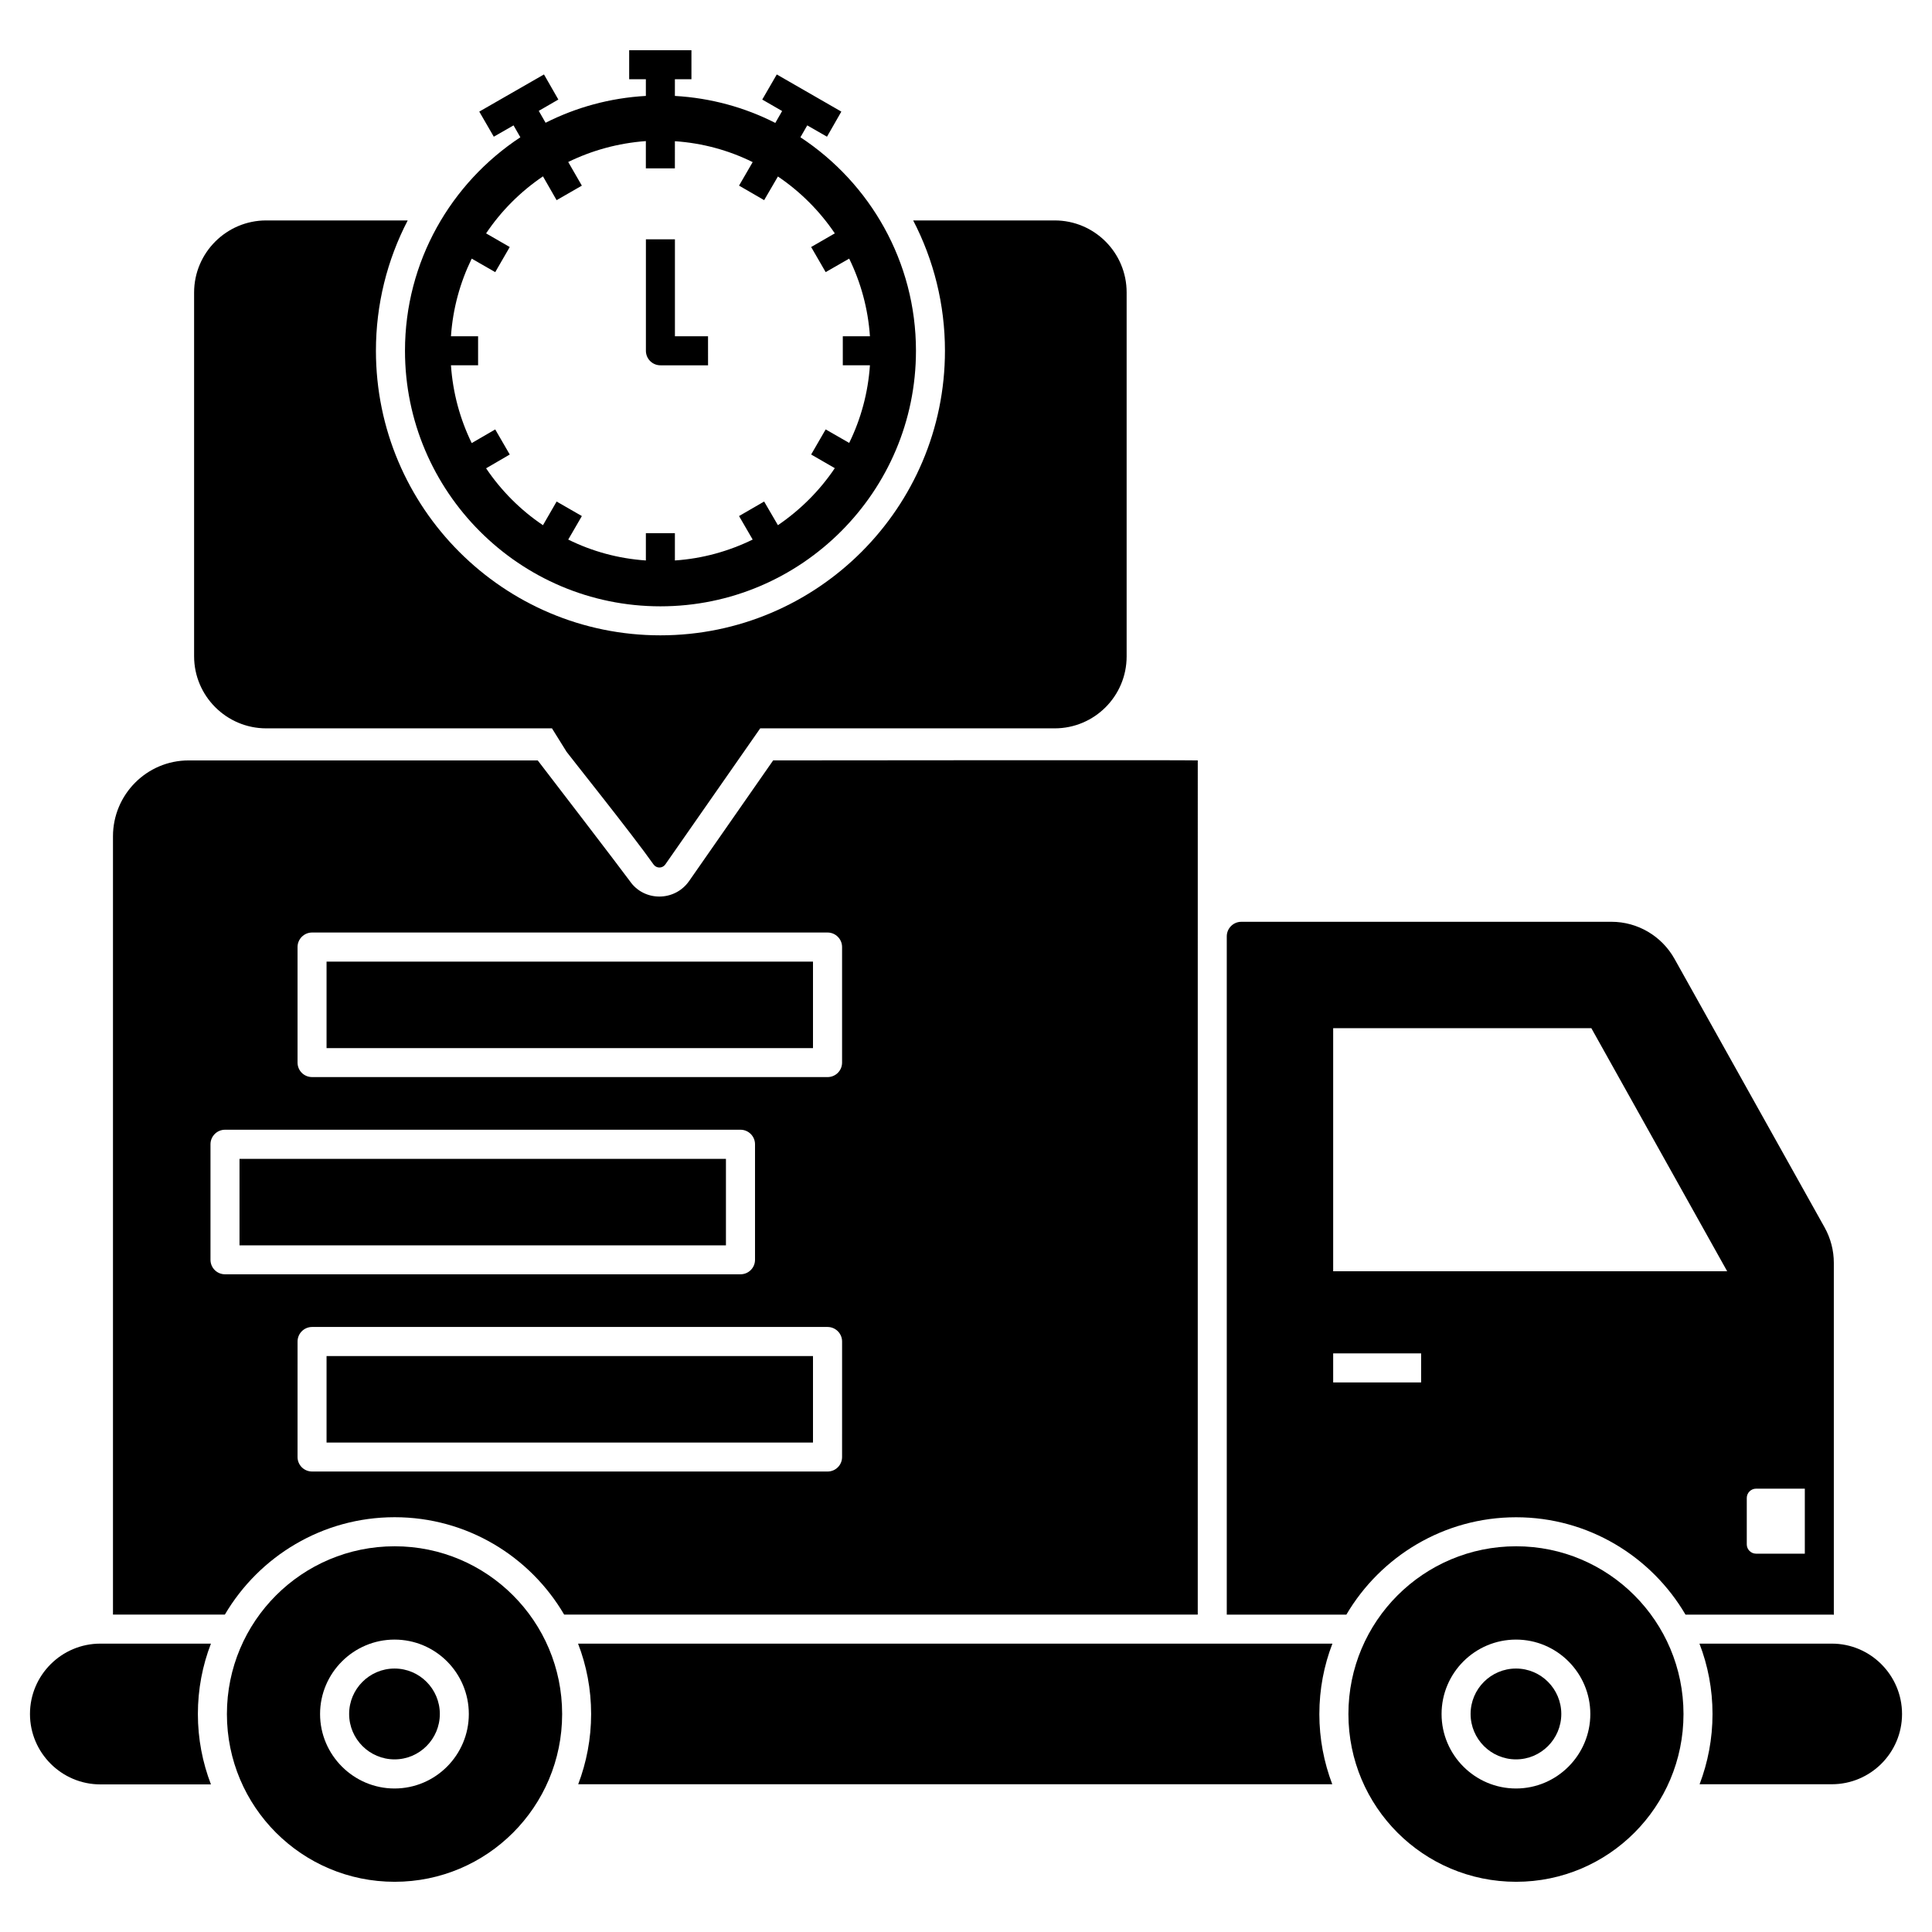
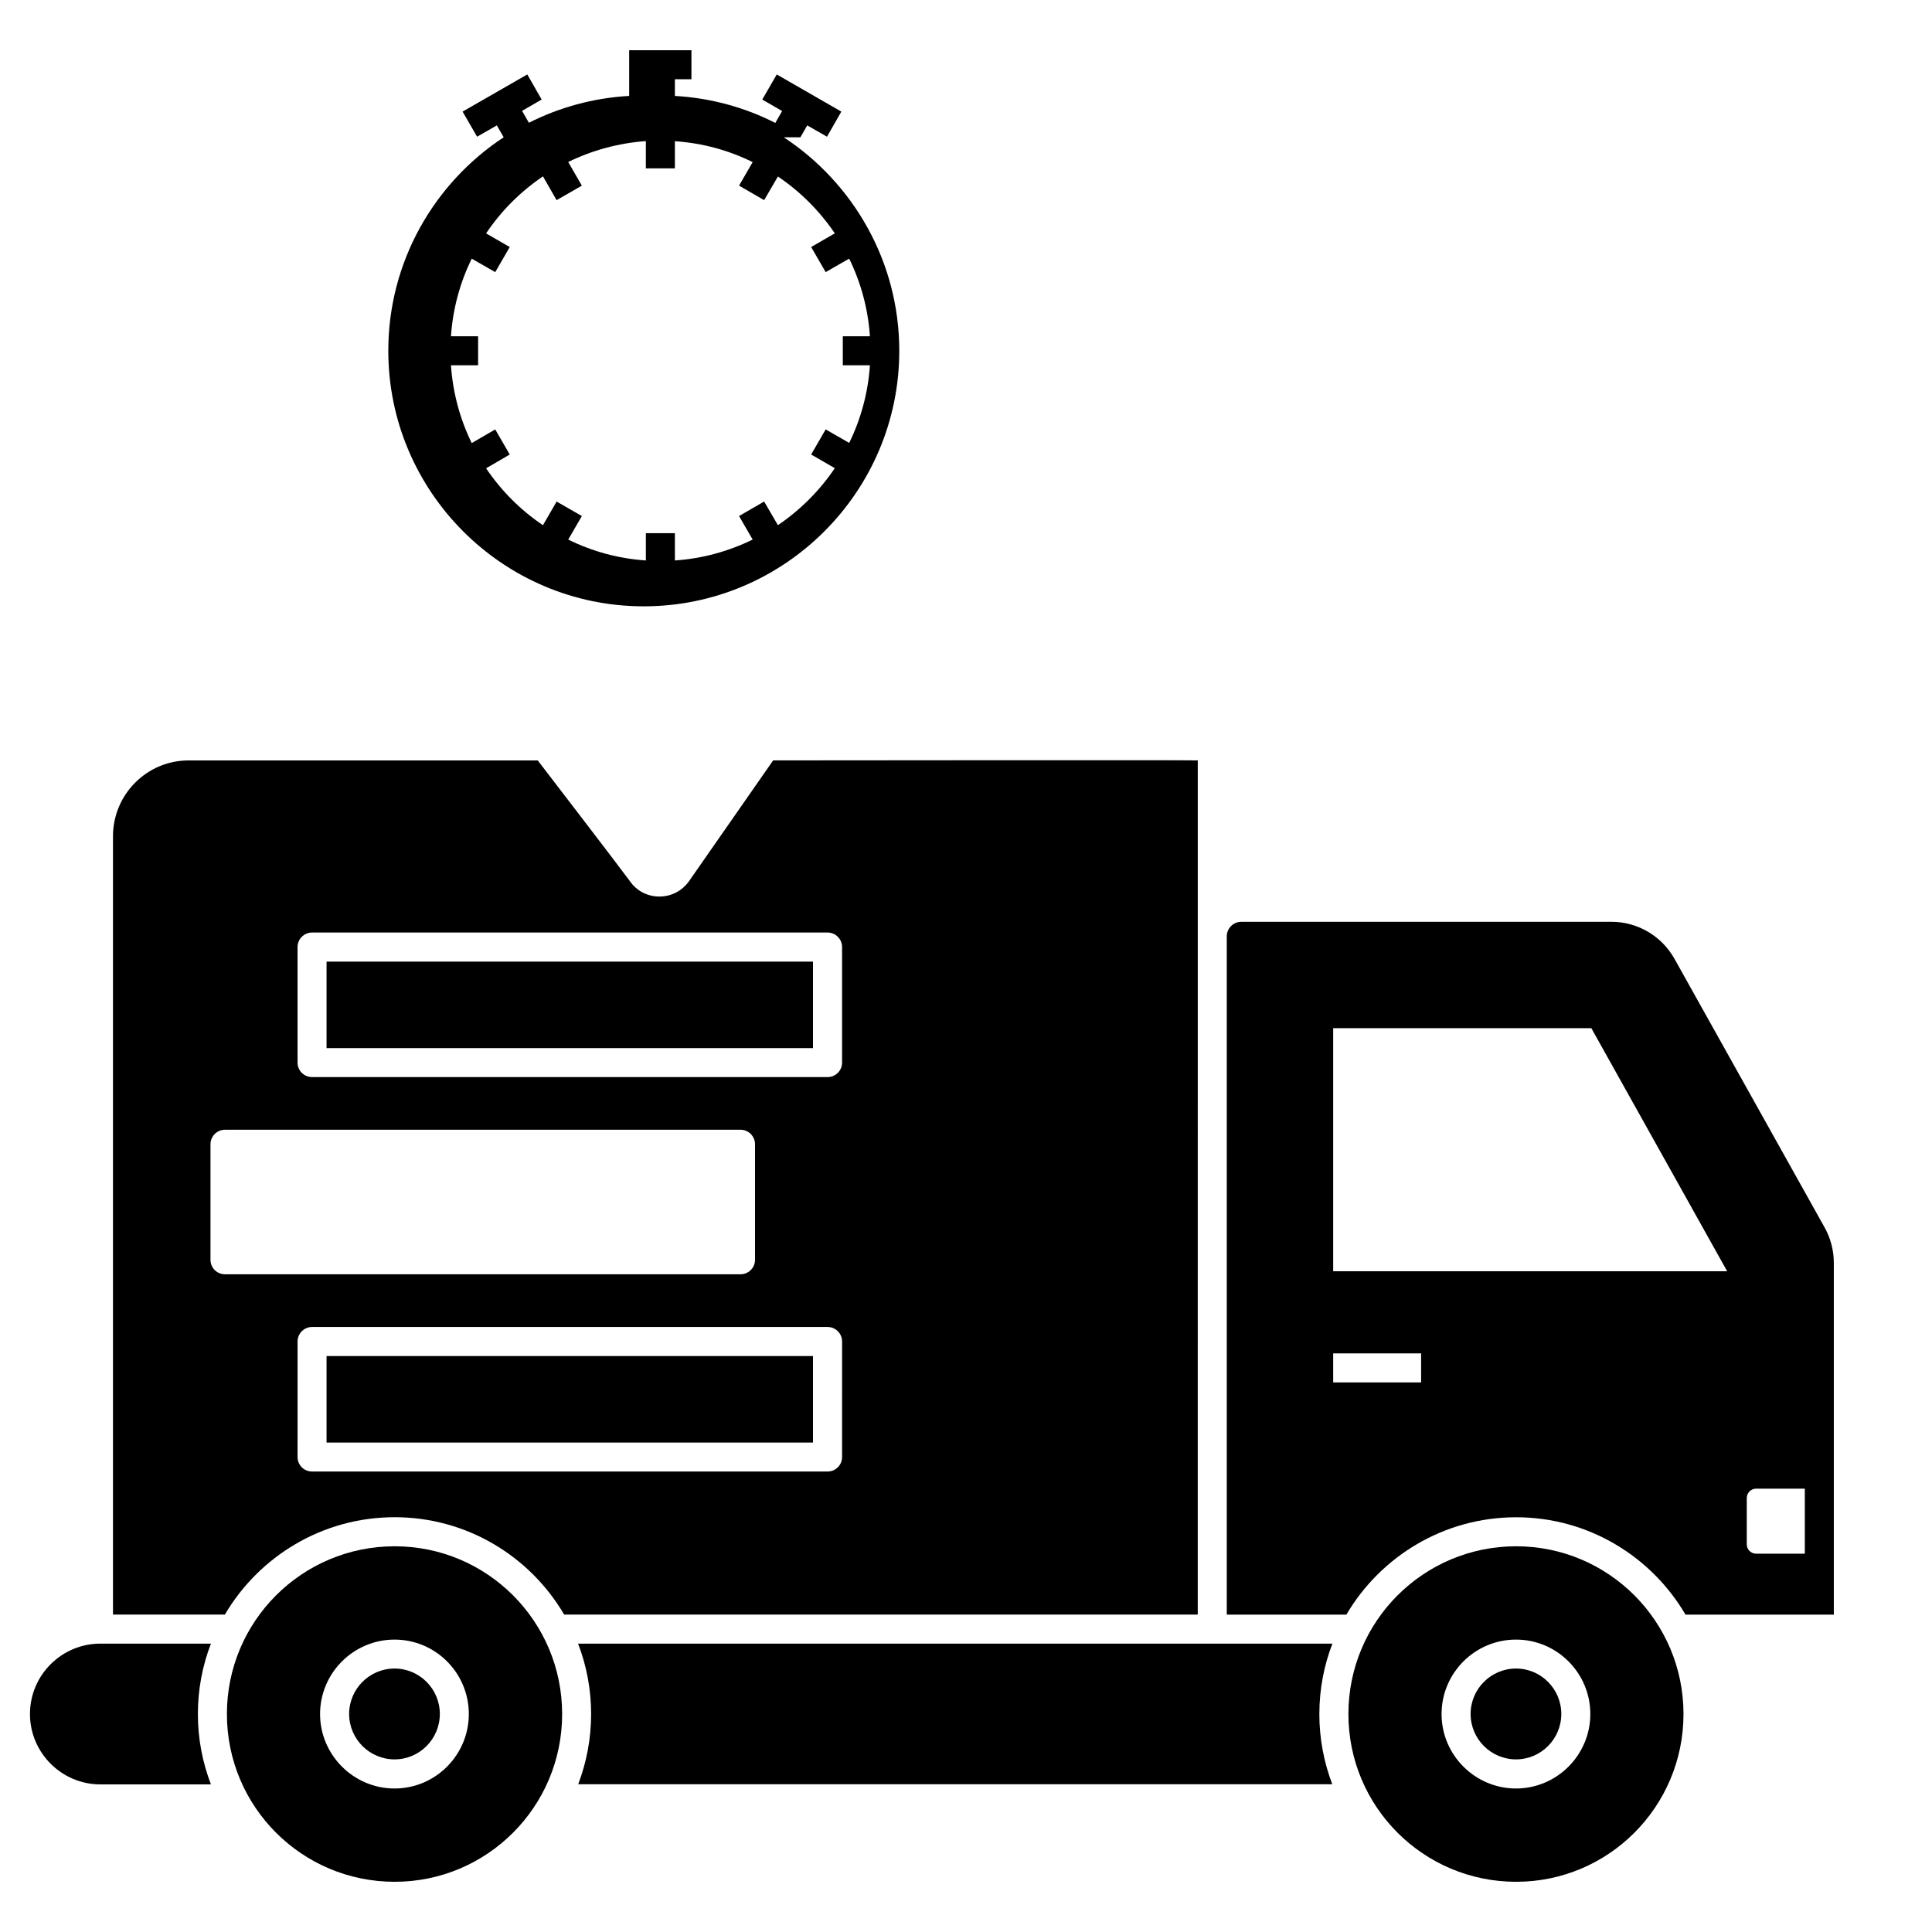
<svg xmlns="http://www.w3.org/2000/svg" fill="#000000" width="800px" height="800px" version="1.1" viewBox="144 144 512 512">
  <g>
-     <path d="m648.06 598.23c0 10.27-8.348 18.613-18.613 18.613h-35.035c2.191-5.769 3.422-12.039 3.422-18.613 0-6.578-1.23-12.883-3.461-18.652h35.074c10.266 0 18.613 8.383 18.613 18.652z" />
    <path d="m493.64 598.23c0 6.578 1.23 12.844 3.422 18.613h-199.83c2.191-5.769 3.422-12.039 3.422-18.613 0-6.578-1.23-12.883-3.461-18.652h199.91c-2.231 5.769-3.461 12.074-3.461 18.652z" />
    <path d="m196.44 598.23c0 6.578 1.23 12.844 3.461 18.652h-29.305c-10.27 0-18.652-8.383-18.652-18.652 0-10.309 8.383-18.652 18.652-18.652h29.305c-2.231 5.769-3.461 12.074-3.461 18.652z" />
    <path d="m248.56 586.18c-6.637 0-12.035 5.398-12.035 12.035s5.398 12.039 12.035 12.039c6.617 0 12-5.402 12-12.039s-5.383-12.035-12-12.035z" />
    <path d="m248.59 553.78c-24.574 0-44.457 19.883-44.457 44.457s19.883 44.457 44.457 44.457c24.5 0 44.383-19.883 44.383-44.457s-19.883-44.457-44.383-44.457zm-0.039 64.188c-10.844 0-19.73-8.883-19.73-19.73 0-10.883 8.883-19.73 19.73-19.73 10.883 0 19.691 8.844 19.691 19.73 0 10.844-8.805 19.73-19.691 19.73z" />
    <path d="m545.76 586.18c-6.637 0-12.035 5.398-12.035 12.035s5.398 12.039 12.035 12.039c6.617 0 12-5.402 12-12.039s-5.383-12.035-12-12.035z" />
    <path d="m545.8 553.78c-24.574 0-44.457 19.883-44.457 44.457s19.883 44.457 44.457 44.457c24.461 0 44.344-19.883 44.344-44.457s-19.887-44.457-44.344-44.457zm-0.039 64.188c-10.883 0-19.73-8.883-19.73-19.73 0-10.883 8.844-19.73 19.73-19.73 10.844 0 19.691 8.844 19.691 19.73 0 10.844-8.848 19.73-19.691 19.73z" />
    <path d="m627.56 469.32-39.805-71.227c-3.383-6.039-9.77-9.809-16.691-9.809l-98.109 0.004c-2.113 0-3.848 1.73-3.848 3.848v179.76h31.691c9.078-15.422 25.844-25.805 44.996-25.805 19.113 0 35.844 10.383 44.883 25.805h38.766c0.191 0 0.348 0 0.539 0.039v-93.262c0-3.273-0.844-6.504-2.422-9.352zm-106.95 41.035h-23.305v-7.691h23.305zm-23.305-29.457v-64.418h68.418l35.996 64.418zm124.99 74.84h-12.922c-1.348 0-2.461-1.113-2.461-2.461v-12.305c0-1.348 1.117-2.461 2.461-2.461h12.922z" />
-     <path d="m331.64 240.81h-12.621c-2.125 0-3.848-1.719-3.848-3.848v-29.535h7.691v25.688h8.773z" />
-     <path d="m356.12 180.38 1.809-3.152 5.231 3 3.805-6.652-17.113-9.844-3.848 6.652 5.269 3.039-1.809 3.152c-8.078-4.117-17.113-6.613-26.613-7.152l0.004-4.426h4.383v-7.691h-16.5v7.691h4.422v4.422c-9.539 0.539-18.5 3.039-26.574 7.113l-1.809-3.152 5.191-3-3.809-6.652-17.148 9.848 3.848 6.652 5.231-3 1.809 3.152c-18.383 12.113-30.574 32.922-30.574 56.574 0 37.344 30.383 67.727 67.688 67.727 37.344 0 67.727-30.383 67.727-67.727-0.004-23.613-12.195-44.457-30.617-56.574zm12.922 80.996-6.231-3.578-3.848 6.652 6.269 3.617c-4 5.961-9.152 11.074-15.074 15.113l-3.652-6.269-6.652 3.848 3.613 6.231c-6.309 3.078-13.23 5.039-20.613 5.539v-7.231h-7.691v7.231c-7.348-0.5-14.27-2.422-20.574-5.539l3.613-6.231-6.691-3.848-3.617 6.269c-5.961-4-11.074-9.152-15.074-15.074l6.269-3.652-3.848-6.652-6.231 3.617c-3.078-6.309-5-13.27-5.5-20.613h7.191v-7.691h-7.191c0.5-7.344 2.422-14.27 5.5-20.574l6.231 3.578 3.848-6.652-6.269-3.617c4-5.961 9.113-11.074 15.074-15.113l3.613 6.309 6.691-3.848-3.613-6.269c6.309-3.078 13.23-5 20.574-5.539v7.231h7.691l0.004-7.199c7.383 0.5 14.305 2.422 20.613 5.539l-3.613 6.231 6.652 3.848 3.652-6.269c5.922 4 11.078 9.152 15.074 15.074l-6.269 3.617 3.848 6.652 6.231-3.578c3.078 6.309 5 13.23 5.5 20.574h-7.191v7.691h7.191c-0.5 7.348-2.422 14.309-5.5 20.578z" />
+     <path d="m356.12 180.38 1.809-3.152 5.231 3 3.805-6.652-17.113-9.844-3.848 6.652 5.269 3.039-1.809 3.152c-8.078-4.117-17.113-6.613-26.613-7.152l0.004-4.426h4.383v-7.691h-16.5v7.691v4.422c-9.539 0.539-18.5 3.039-26.574 7.113l-1.809-3.152 5.191-3-3.809-6.652-17.148 9.848 3.848 6.652 5.231-3 1.809 3.152c-18.383 12.113-30.574 32.922-30.574 56.574 0 37.344 30.383 67.727 67.688 67.727 37.344 0 67.727-30.383 67.727-67.727-0.004-23.613-12.195-44.457-30.617-56.574zm12.922 80.996-6.231-3.578-3.848 6.652 6.269 3.617c-4 5.961-9.152 11.074-15.074 15.113l-3.652-6.269-6.652 3.848 3.613 6.231c-6.309 3.078-13.23 5.039-20.613 5.539v-7.231h-7.691v7.231c-7.348-0.5-14.27-2.422-20.574-5.539l3.613-6.231-6.691-3.848-3.617 6.269c-5.961-4-11.074-9.152-15.074-15.074l6.269-3.652-3.848-6.652-6.231 3.617c-3.078-6.309-5-13.27-5.5-20.613h7.191v-7.691h-7.191c0.5-7.344 2.422-14.27 5.5-20.574l6.231 3.578 3.848-6.652-6.269-3.617c4-5.961 9.113-11.074 15.074-15.113l3.613 6.309 6.691-3.848-3.613-6.269c6.309-3.078 13.23-5 20.574-5.539v7.231h7.691l0.004-7.199c7.383 0.5 14.305 2.422 20.613 5.539l-3.613 6.231 6.652 3.848 3.652-6.269c5.922 4 11.078 9.152 15.074 15.074l-6.269 3.617 3.848 6.652 6.231-3.578c3.078 6.309 5 13.23 5.5 20.574h-7.191v7.691h7.191c-0.5 7.348-2.422 14.309-5.5 20.578z" />
    <path d="m230.54 398.84h128.91v22.922h-128.91z" />
-     <path d="m207.47 451.11h128.91v22.922h-128.91z" />
    <path d="m230.54 503.37h128.91v22.922h-128.91z" />
    <path d="m348.89 345.52-22.266 31.961c-3.848 5.5-11.961 5.461-15.691 0.039-1.848-2.578-24.113-31.613-24.422-31.996l-92.531-0.004c-11.078 0-20.039 9.039-20.039 20.113v206.25h29.652c9.074-15.422 25.844-25.805 44.996-25.805 19.152 0 35.883 10.383 44.918 25.805h167.91l0.004-226.37c-0.387-0.117-112.11 0-112.53 0zm-145.26 136.18c-2.117 0-3.848-1.691-3.848-3.848v-30.613c0-2.117 1.73-3.848 3.848-3.848h136.61c2.117 0 3.848 1.73 3.848 3.848v30.613c0 2.152-1.73 3.848-3.848 3.848zm163.53 48.422c0 2.152-1.73 3.848-3.848 3.848l-136.61-0.004c-2.117 0-3.848-1.691-3.848-3.848l0.004-30.609c0-2.117 1.73-3.848 3.848-3.848h136.61c2.117 0 3.848 1.73 3.848 3.848zm0-104.53c0 2.152-1.73 3.848-3.848 3.848l-136.61-0.004c-2.117 0-3.848-1.691-3.848-3.848v-30.613c0-2.117 1.73-3.848 3.848-3.848h136.61c2.117 0 3.848 1.73 3.848 3.848z" />
-     <path d="m214.55 337.02h75.727l3.883 6.231c0.191 0.348 17.613 22.113 23.035 29.844 0.77 1.078 2.348 1.078 3.113 0l25.156-36.074h78.031c10.539 0 19.074-8.539 19.074-19.074v-96.457c0-10.539-8.539-19.074-19.074-19.074h-37.496c5.461 10.5 8.422 22.305 8.422 34.535 0 41.613-33.844 75.418-75.418 75.418-41.574 0-75.379-33.805-75.379-75.418 0-12.23 2.961-24.035 8.422-34.535h-37.496c-10.539 0-19.113 8.578-19.113 19.113v96.379c0 10.535 8.574 19.113 19.113 19.113z" />
  </g>
</svg>